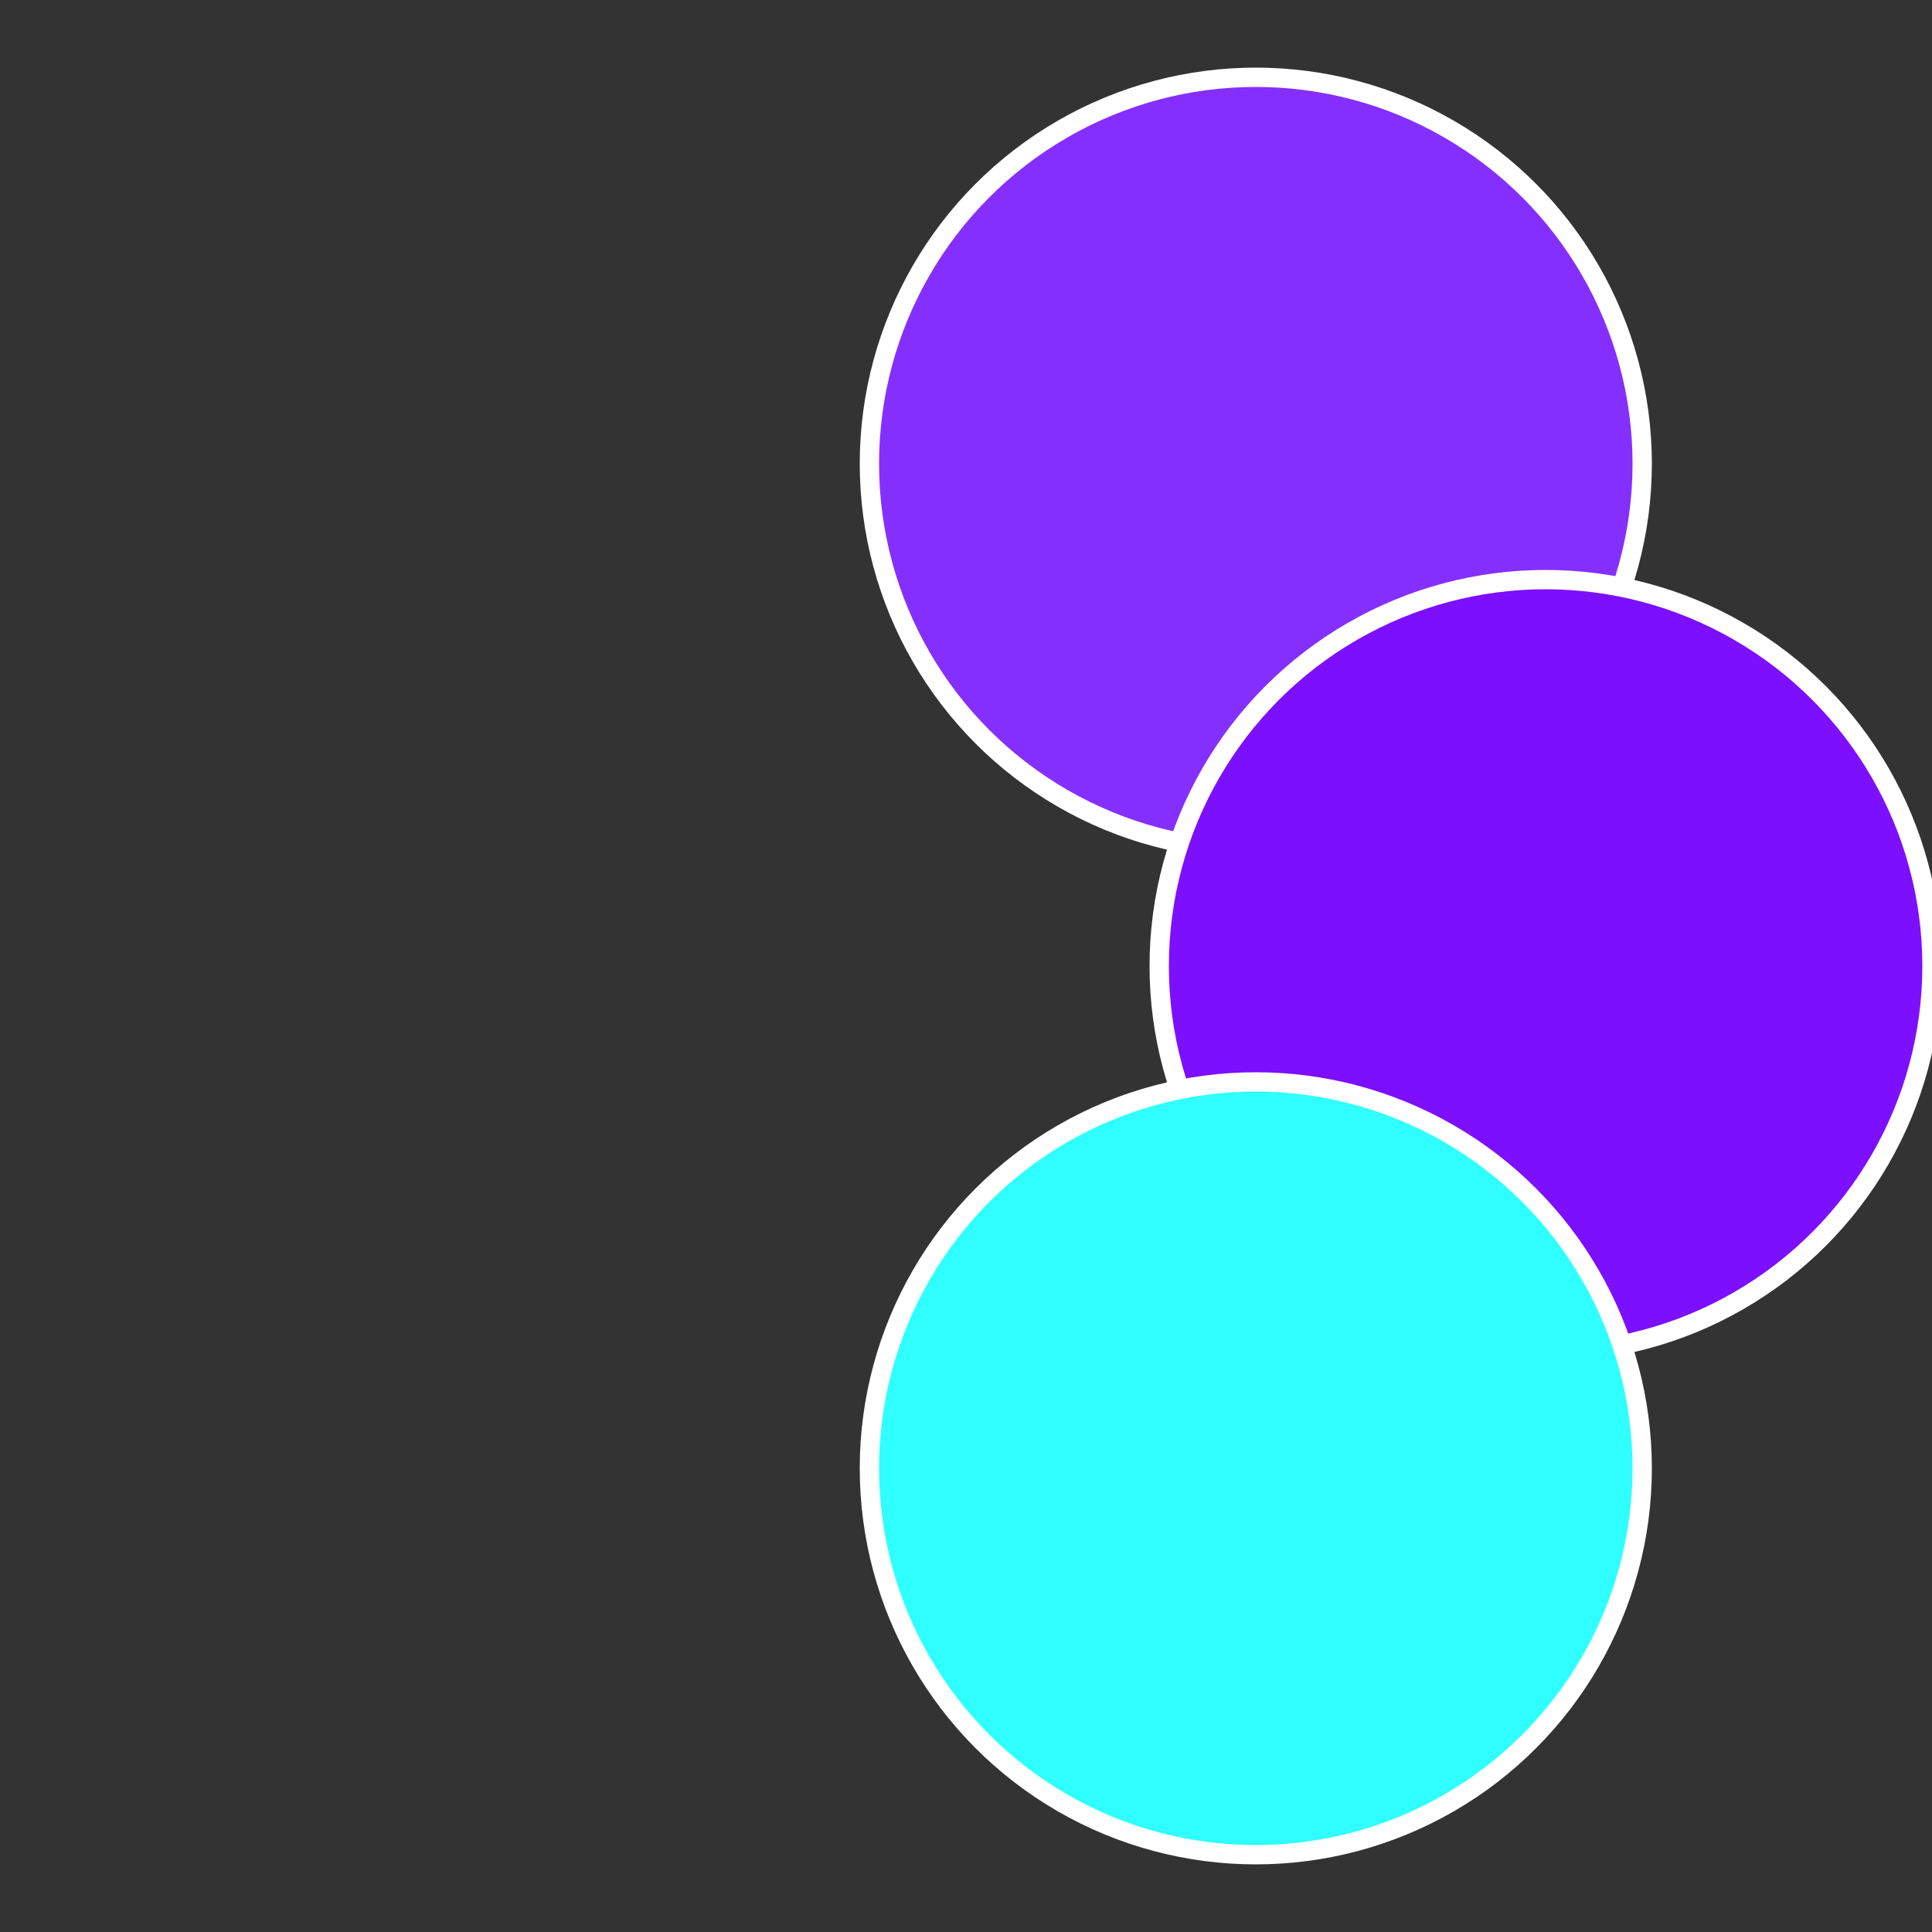
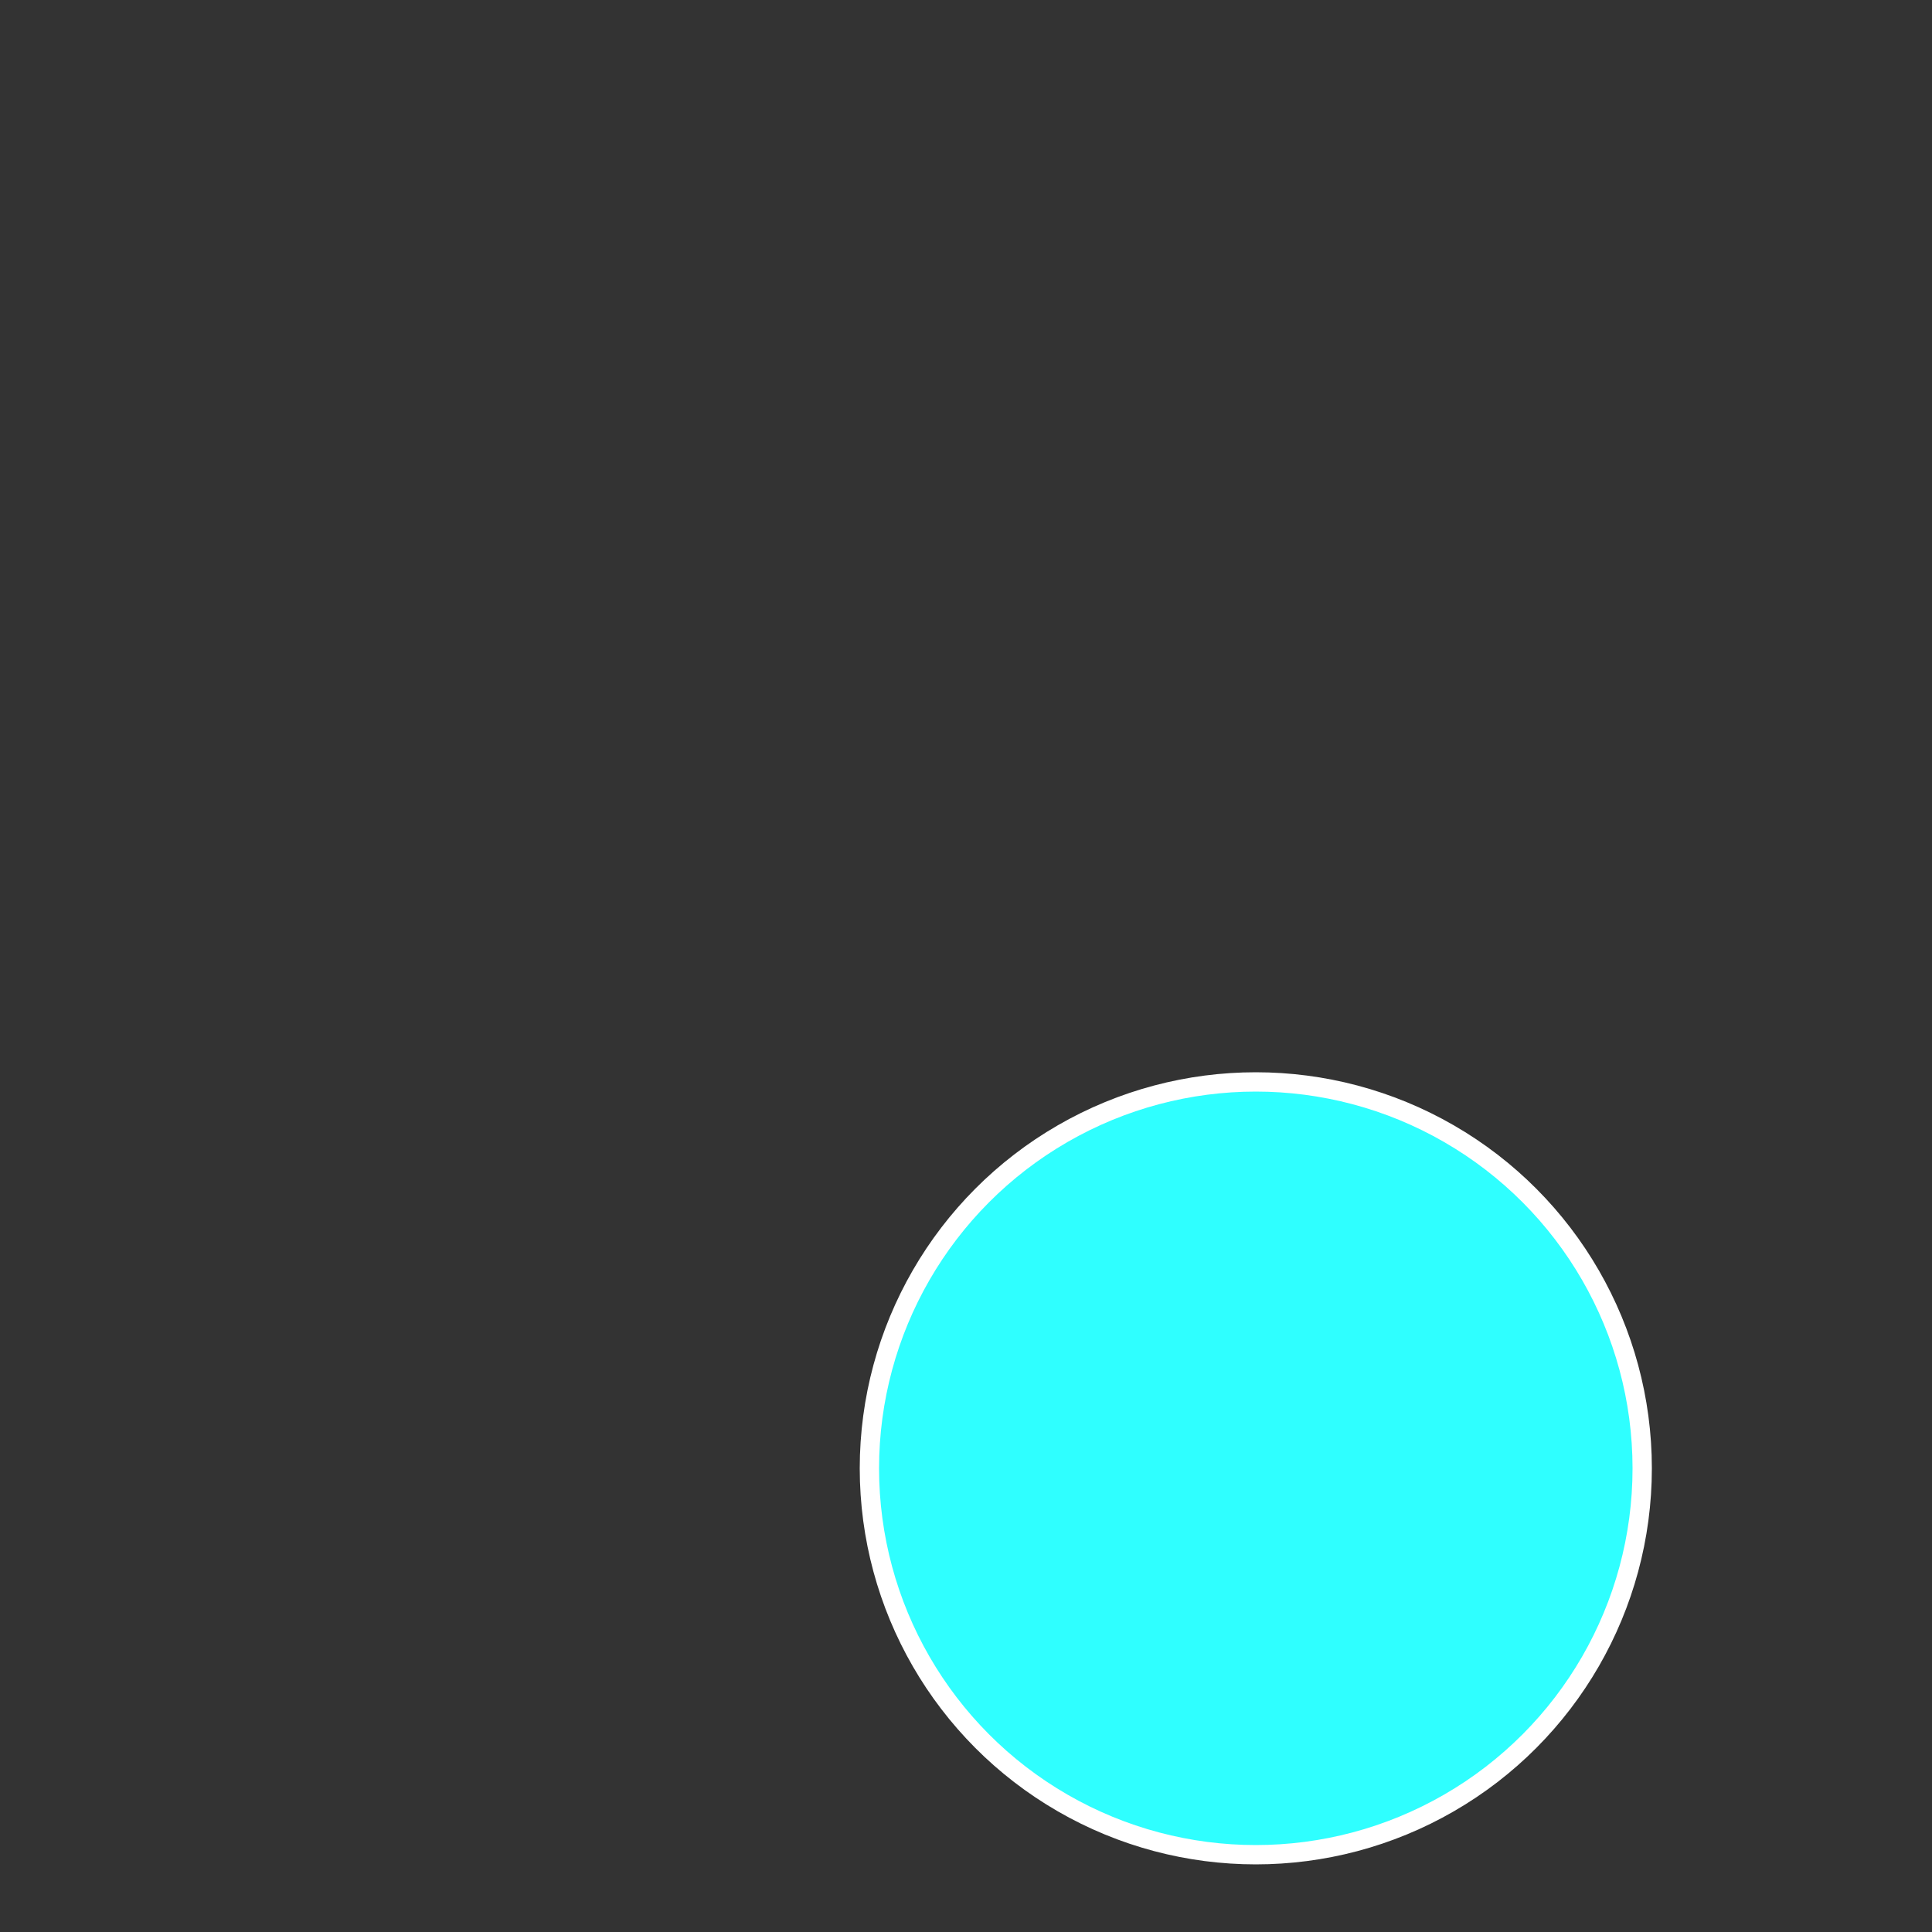
<svg xmlns="http://www.w3.org/2000/svg" width="500" height="500" viewBox="-1 -1 2 2">
  <rect x="-1" y="-1" width="2" height="2" fill="#333333" stroke="none" />
-   <circle cx="0.3" cy="-0.52" r="0.4" fill="#852fffffffffffff911134" stroke="#fff" stroke-width="1%" />
-   <circle cx="0.6" cy="0" r="0.4" fill="#7d0fffffffffffff911852" stroke="#fff" stroke-width="1%" />
  <circle cx="0.3" cy="0.52" r="0.4" fill="#2ffffffffffffff911852" stroke="#fff" stroke-width="1%" />
</svg>